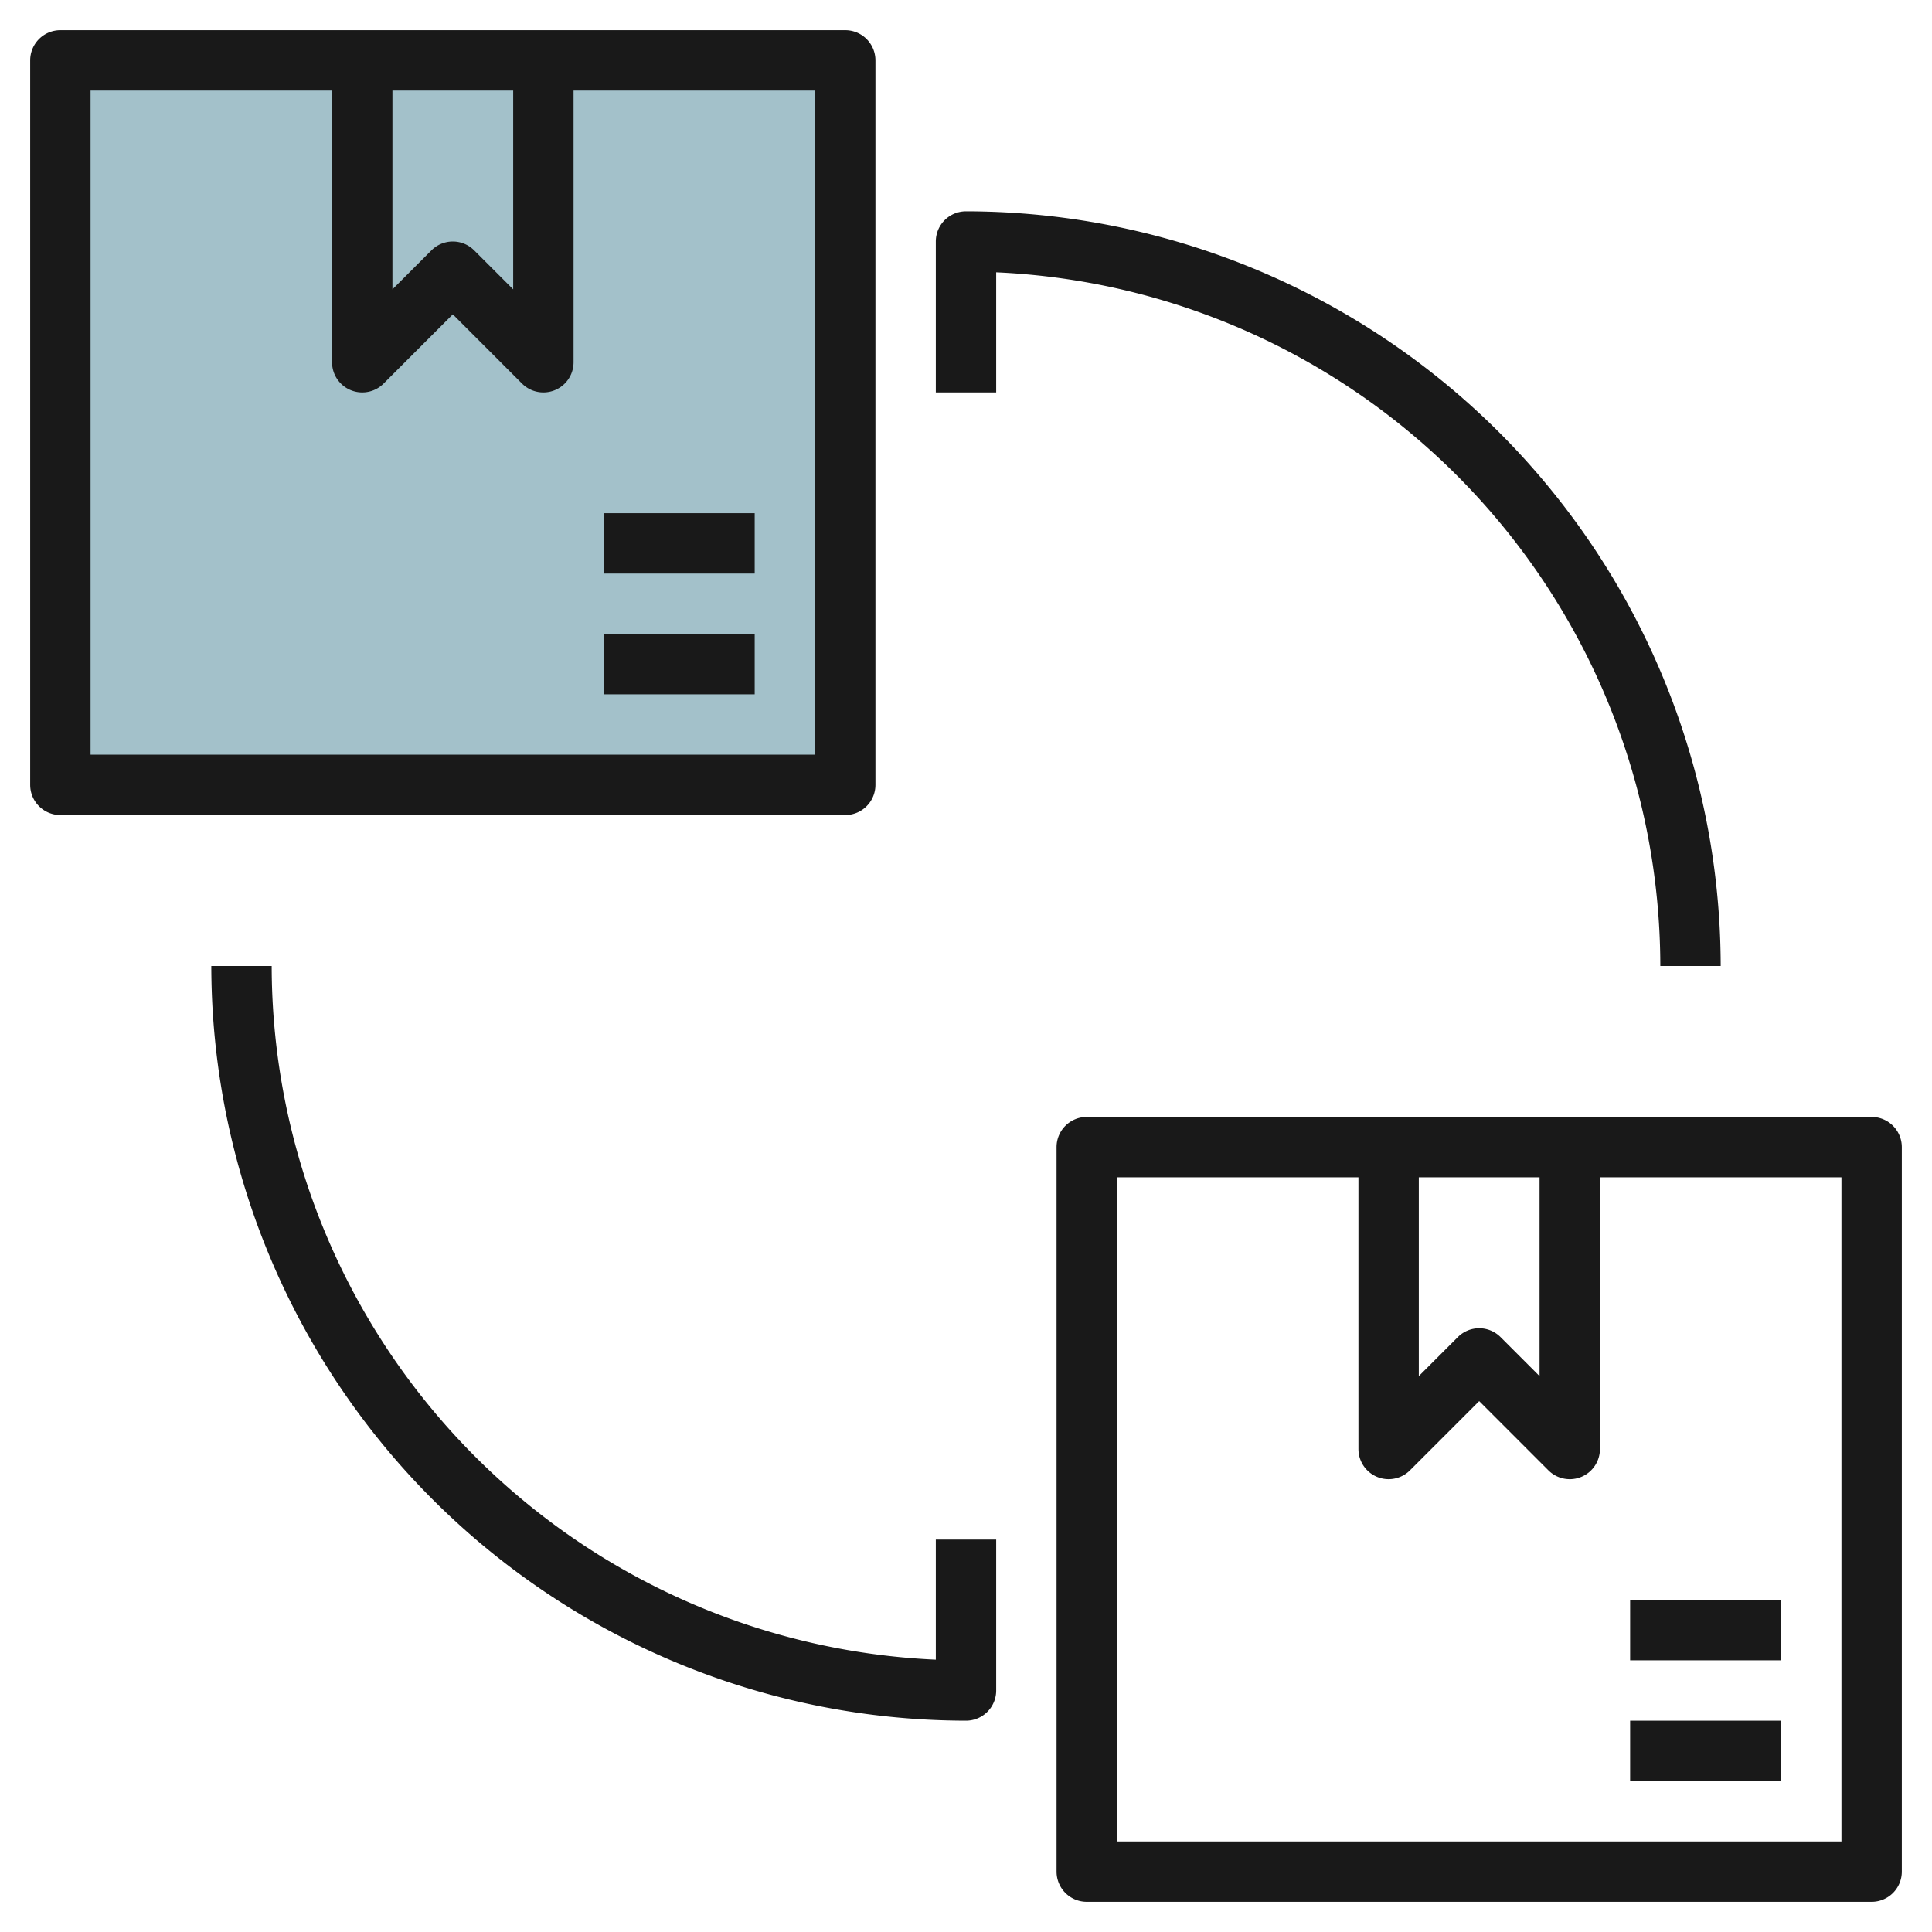
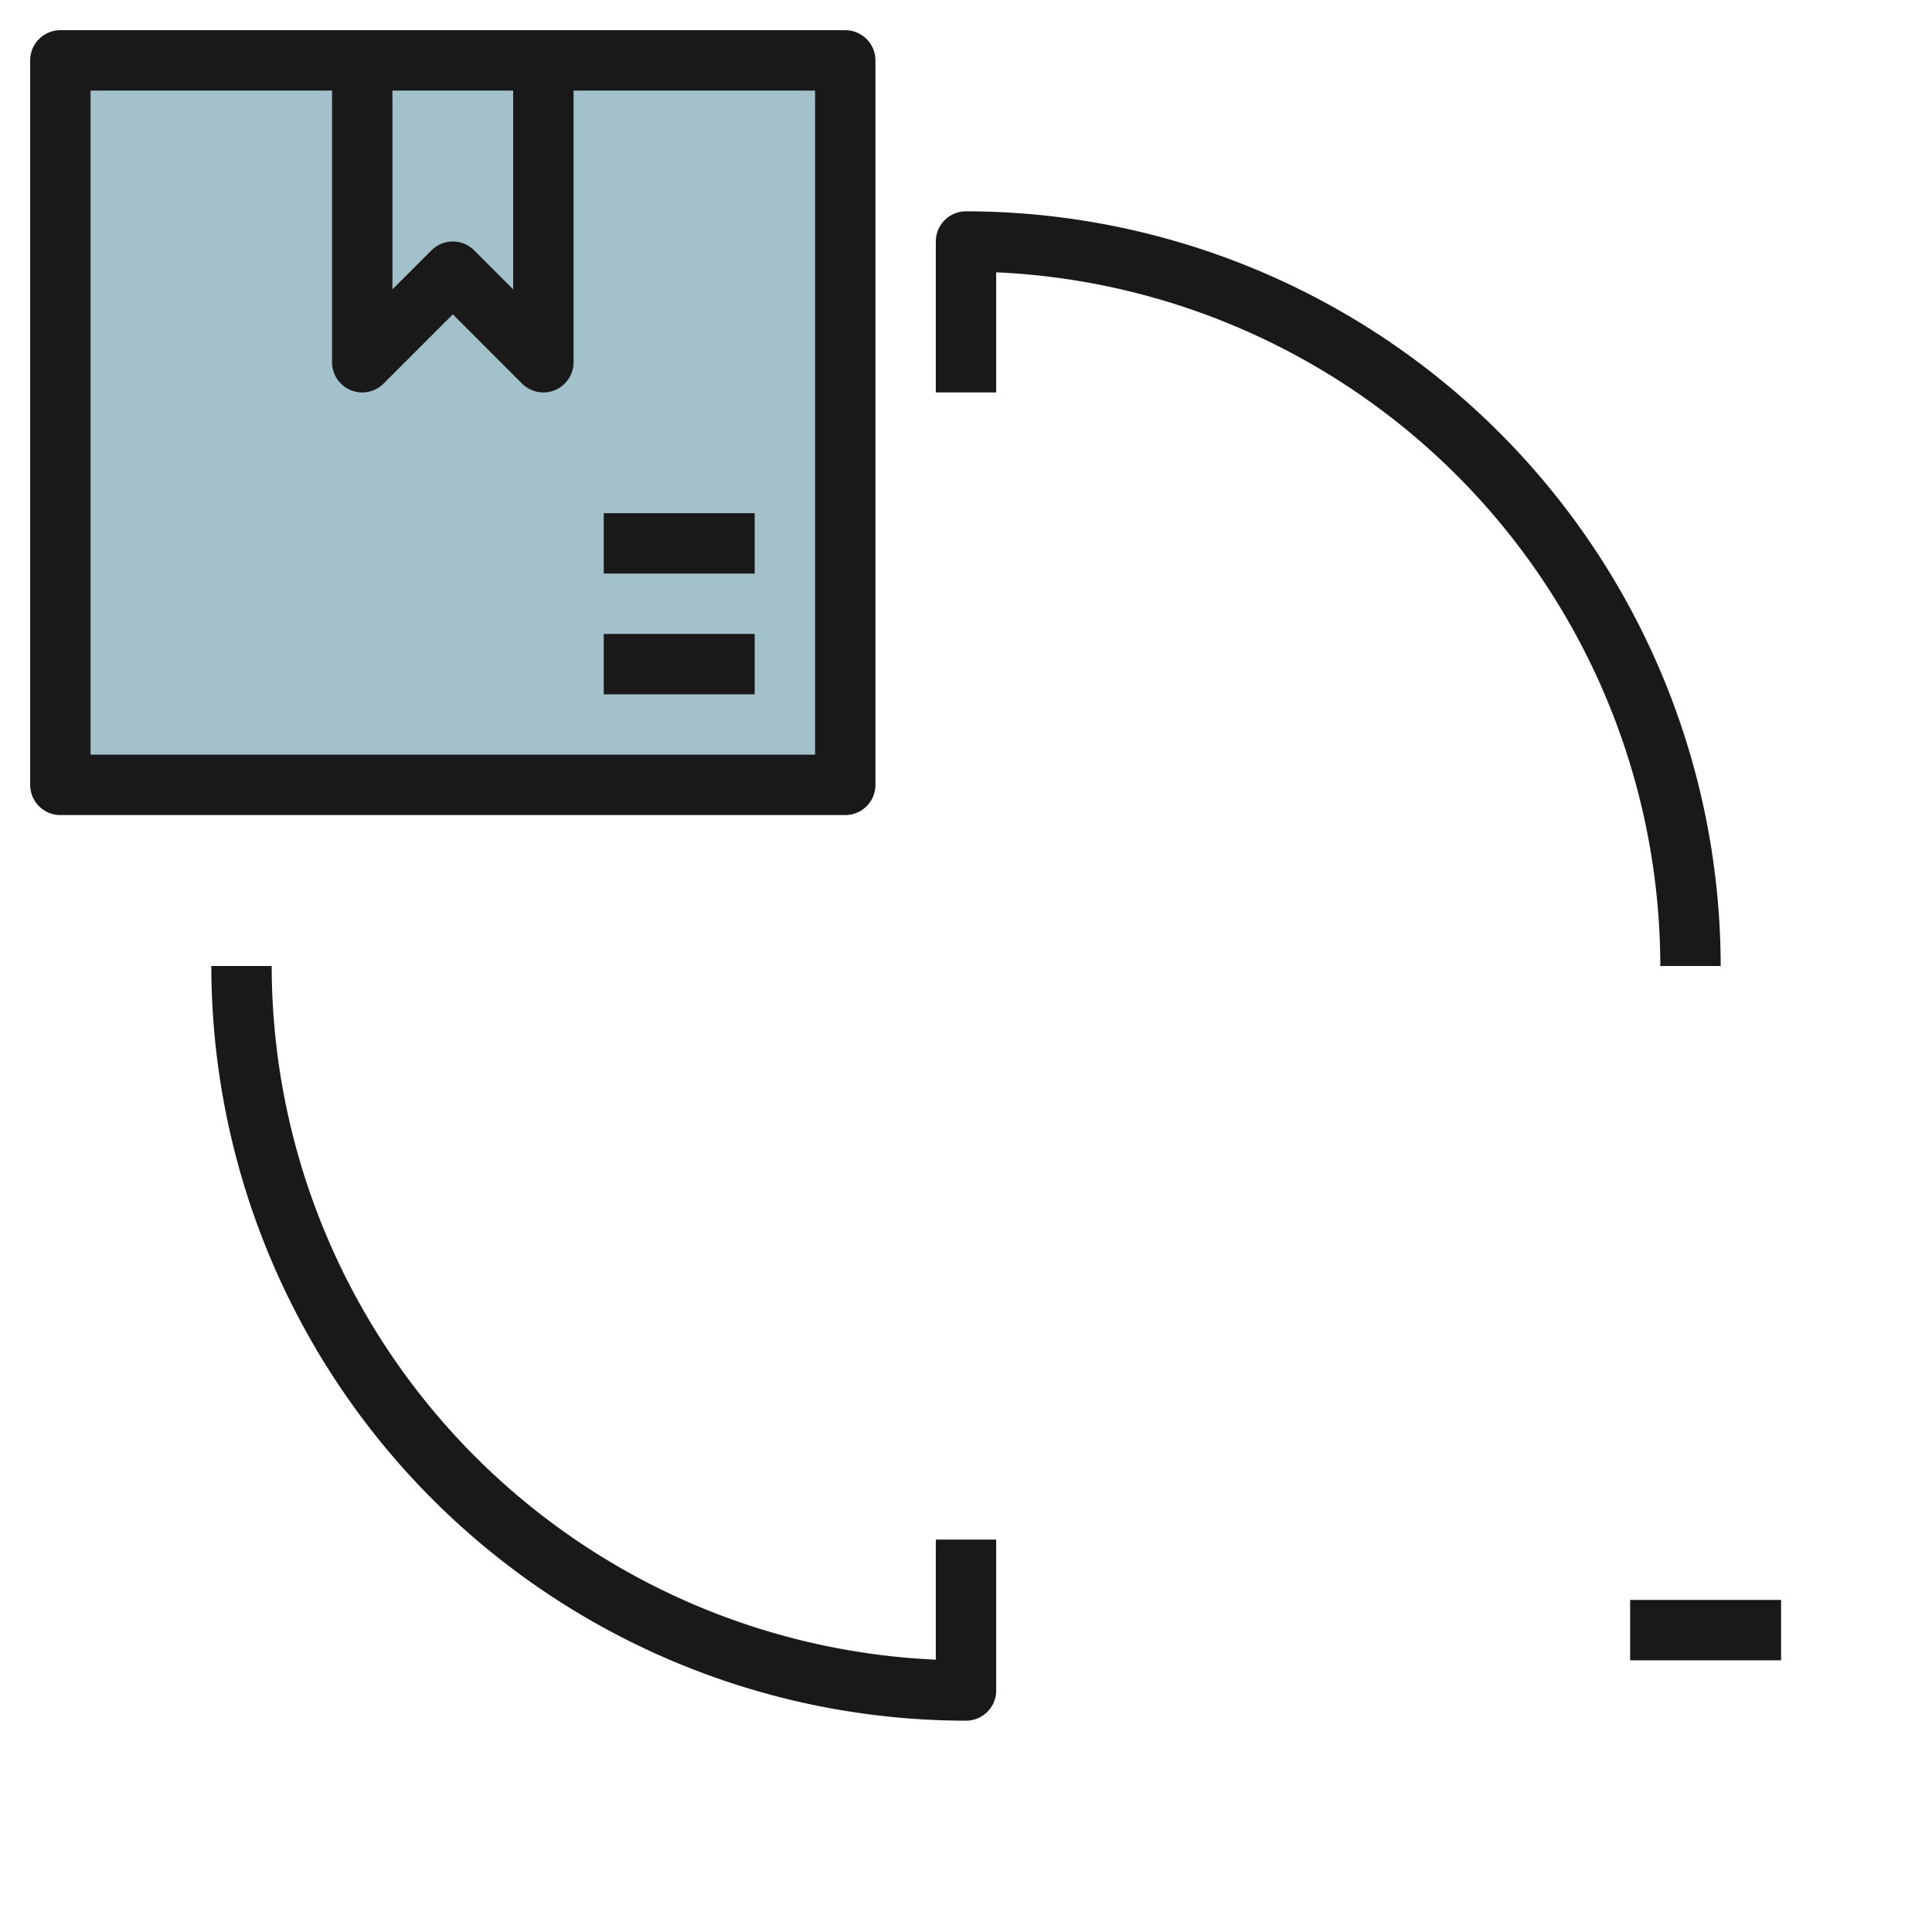
<svg xmlns="http://www.w3.org/2000/svg" id="Layer_3" height="512" viewBox="0 0 64 64" width="512" data-name="Layer 3">
  <path d="m2 2h26v24h-26z" fill="#a3c1ca" />
  <g fill="#191919">
    <path d="m29 26v-24a1 1 0 0 0 -1-1h-26a1 1 0 0 0 -1 1v24a1 1 0 0 0 1 1h26a1 1 0 0 0 1-1zm-16-23h4v6.586l-1.293-1.293a1 1 0 0 0 -1.414 0l-1.293 1.293zm14 22h-24v-22h8v9a1 1 0 0 0 1.707.707l2.293-2.293 2.293 2.293a1 1 0 0 0 1.707-.707v-9h8z" />
    <path d="m20 17h5v2h-5z" />
    <path d="m20 21h5v2h-5z" />
-     <path d="m62 37h-26a1 1 0 0 0 -1 1v24a1 1 0 0 0 1 1h26a1 1 0 0 0 1-1v-24a1 1 0 0 0 -1-1zm-15 2h4v6.586l-1.293-1.293a1 1 0 0 0 -1.414 0l-1.293 1.293zm14 22h-24v-22h8v9a1 1 0 0 0 1.707.707l2.293-2.293 2.293 2.293a1 1 0 0 0 .707.293.987.987 0 0 0 .383-.076 1 1 0 0 0 .617-.924v-9h8z" />
    <path d="m54 53h5v2h-5z" />
-     <path d="m54 57h5v2h-5z" />
    <path d="m31 54.979a23.03 23.03 0 0 1 -22-22.979h-2a25.028 25.028 0 0 0 25 25 1 1 0 0 0 1-1v-5h-2z" />
    <path d="m55 32h2a25.028 25.028 0 0 0 -25-25 1 1 0 0 0 -1 1v5h2v-3.979a23.03 23.03 0 0 1 22 22.979z" />
  </g>
</svg>